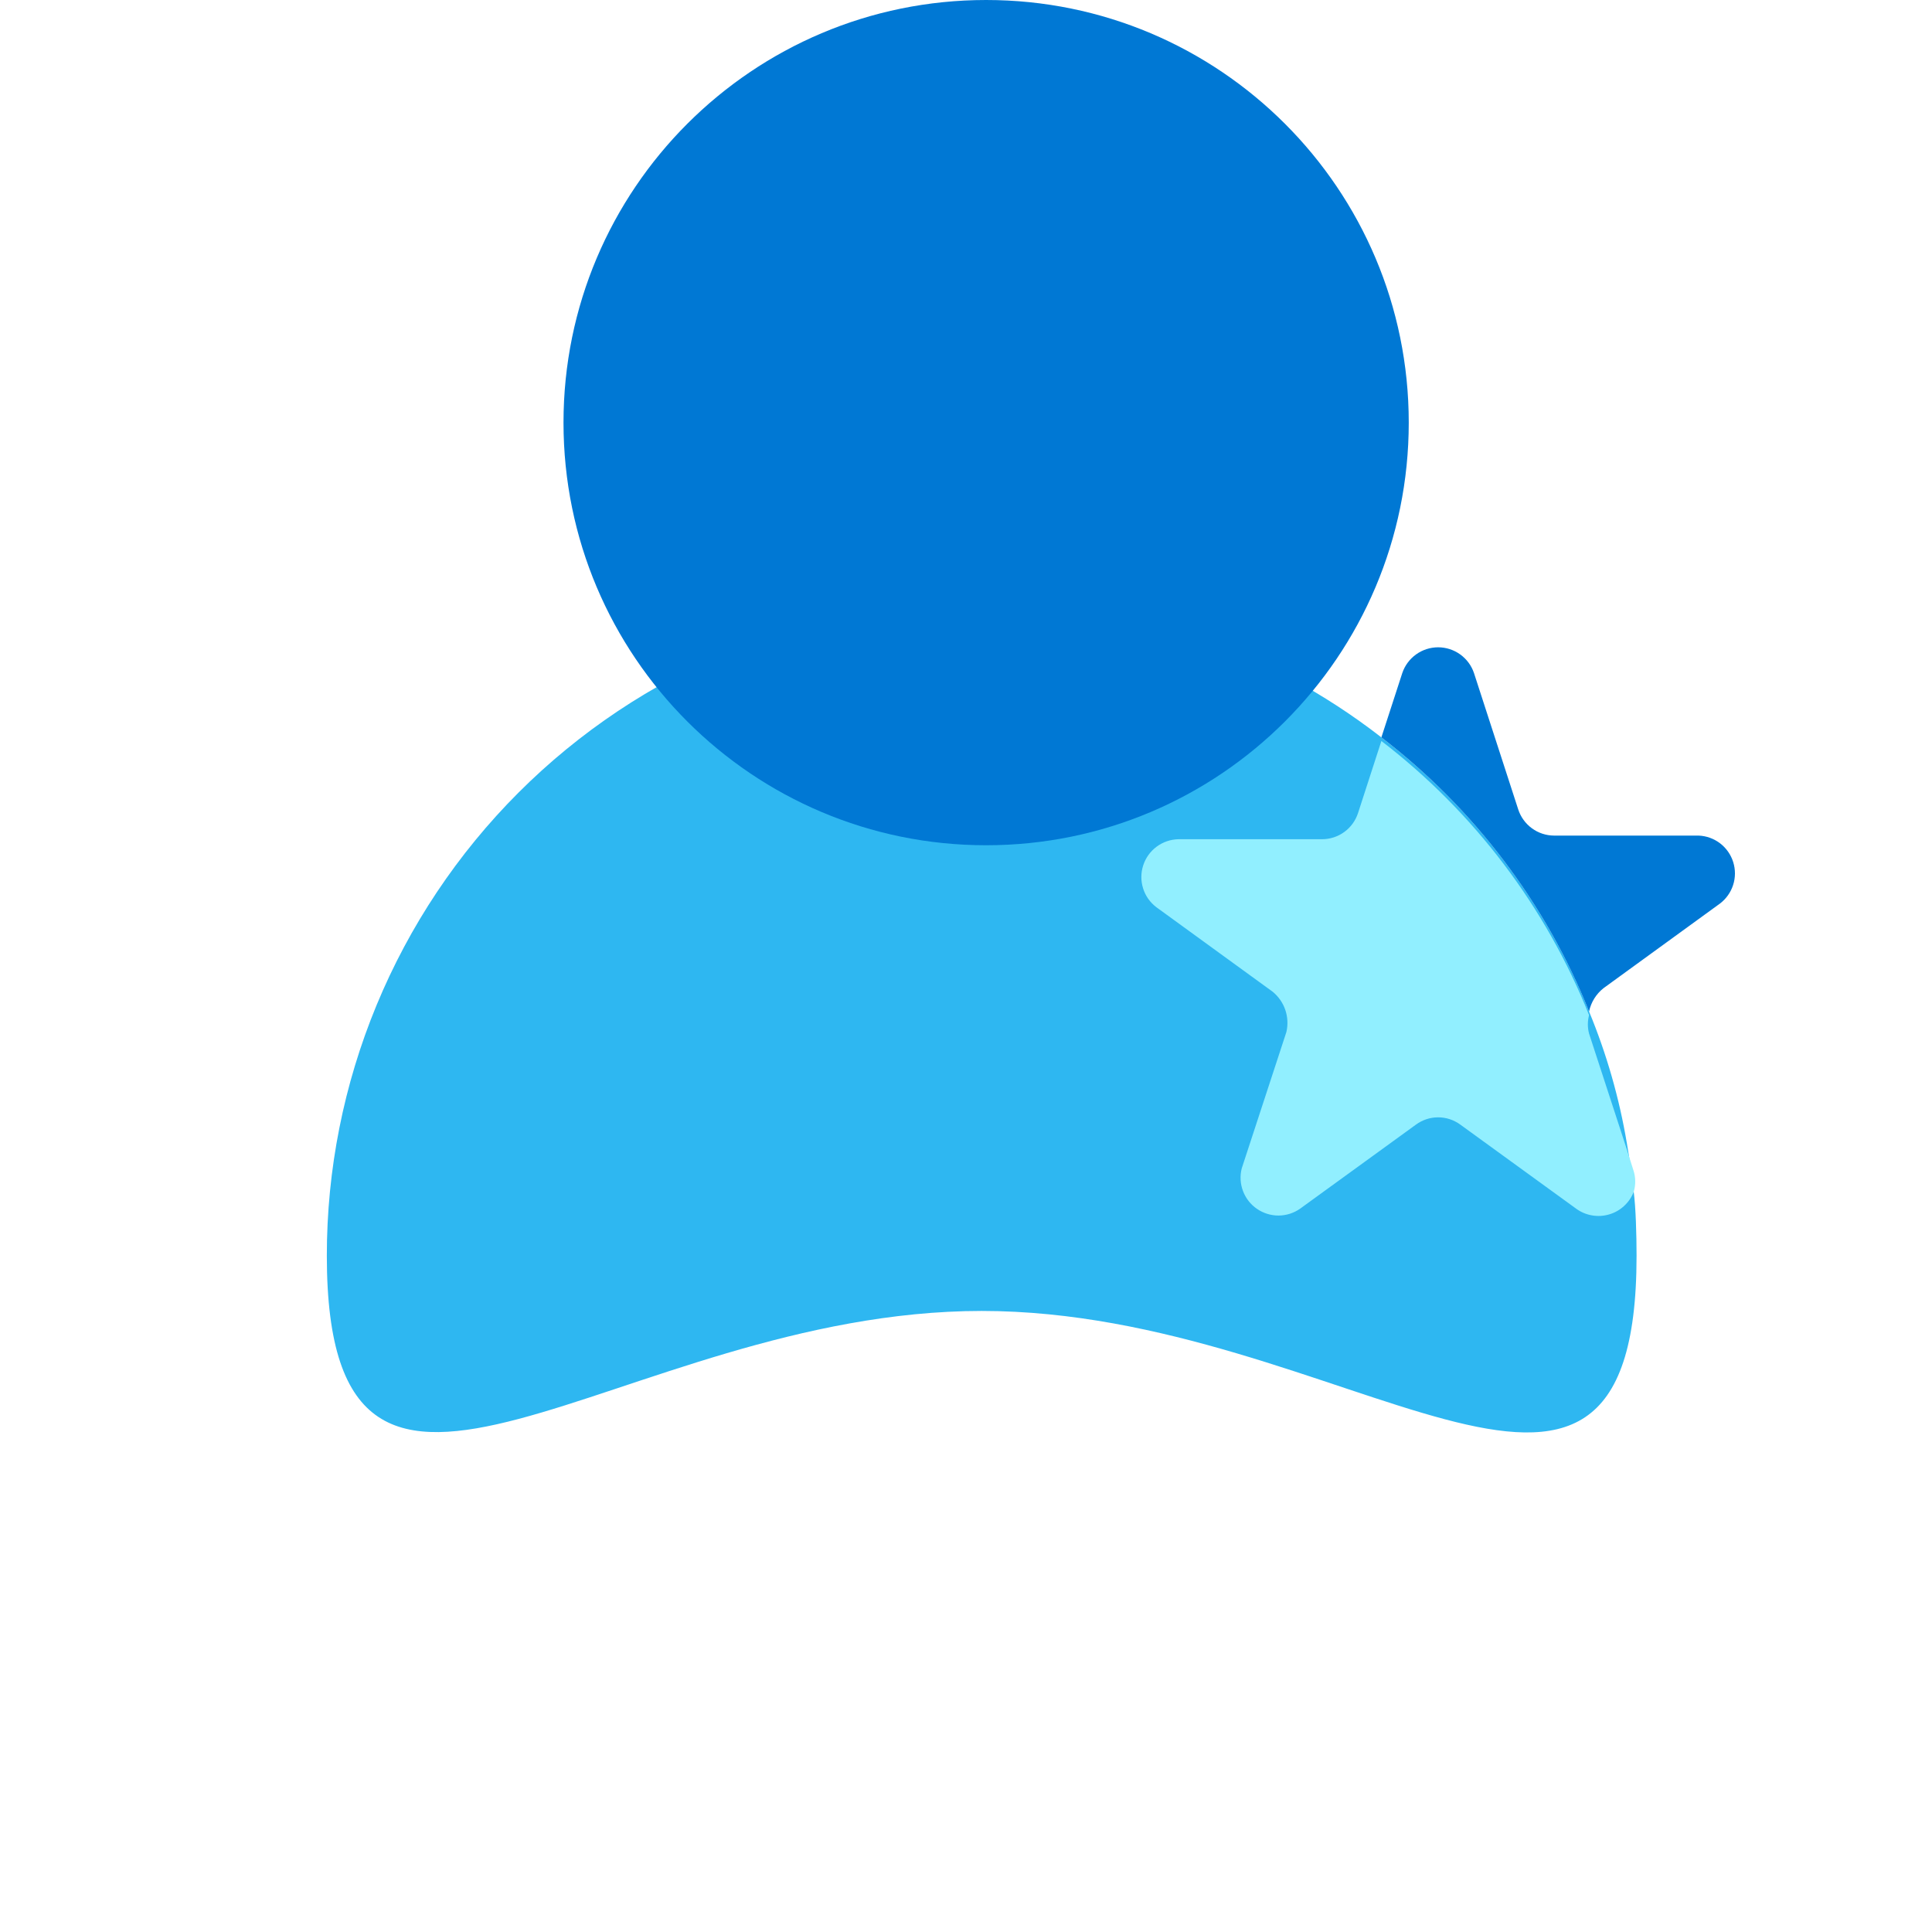
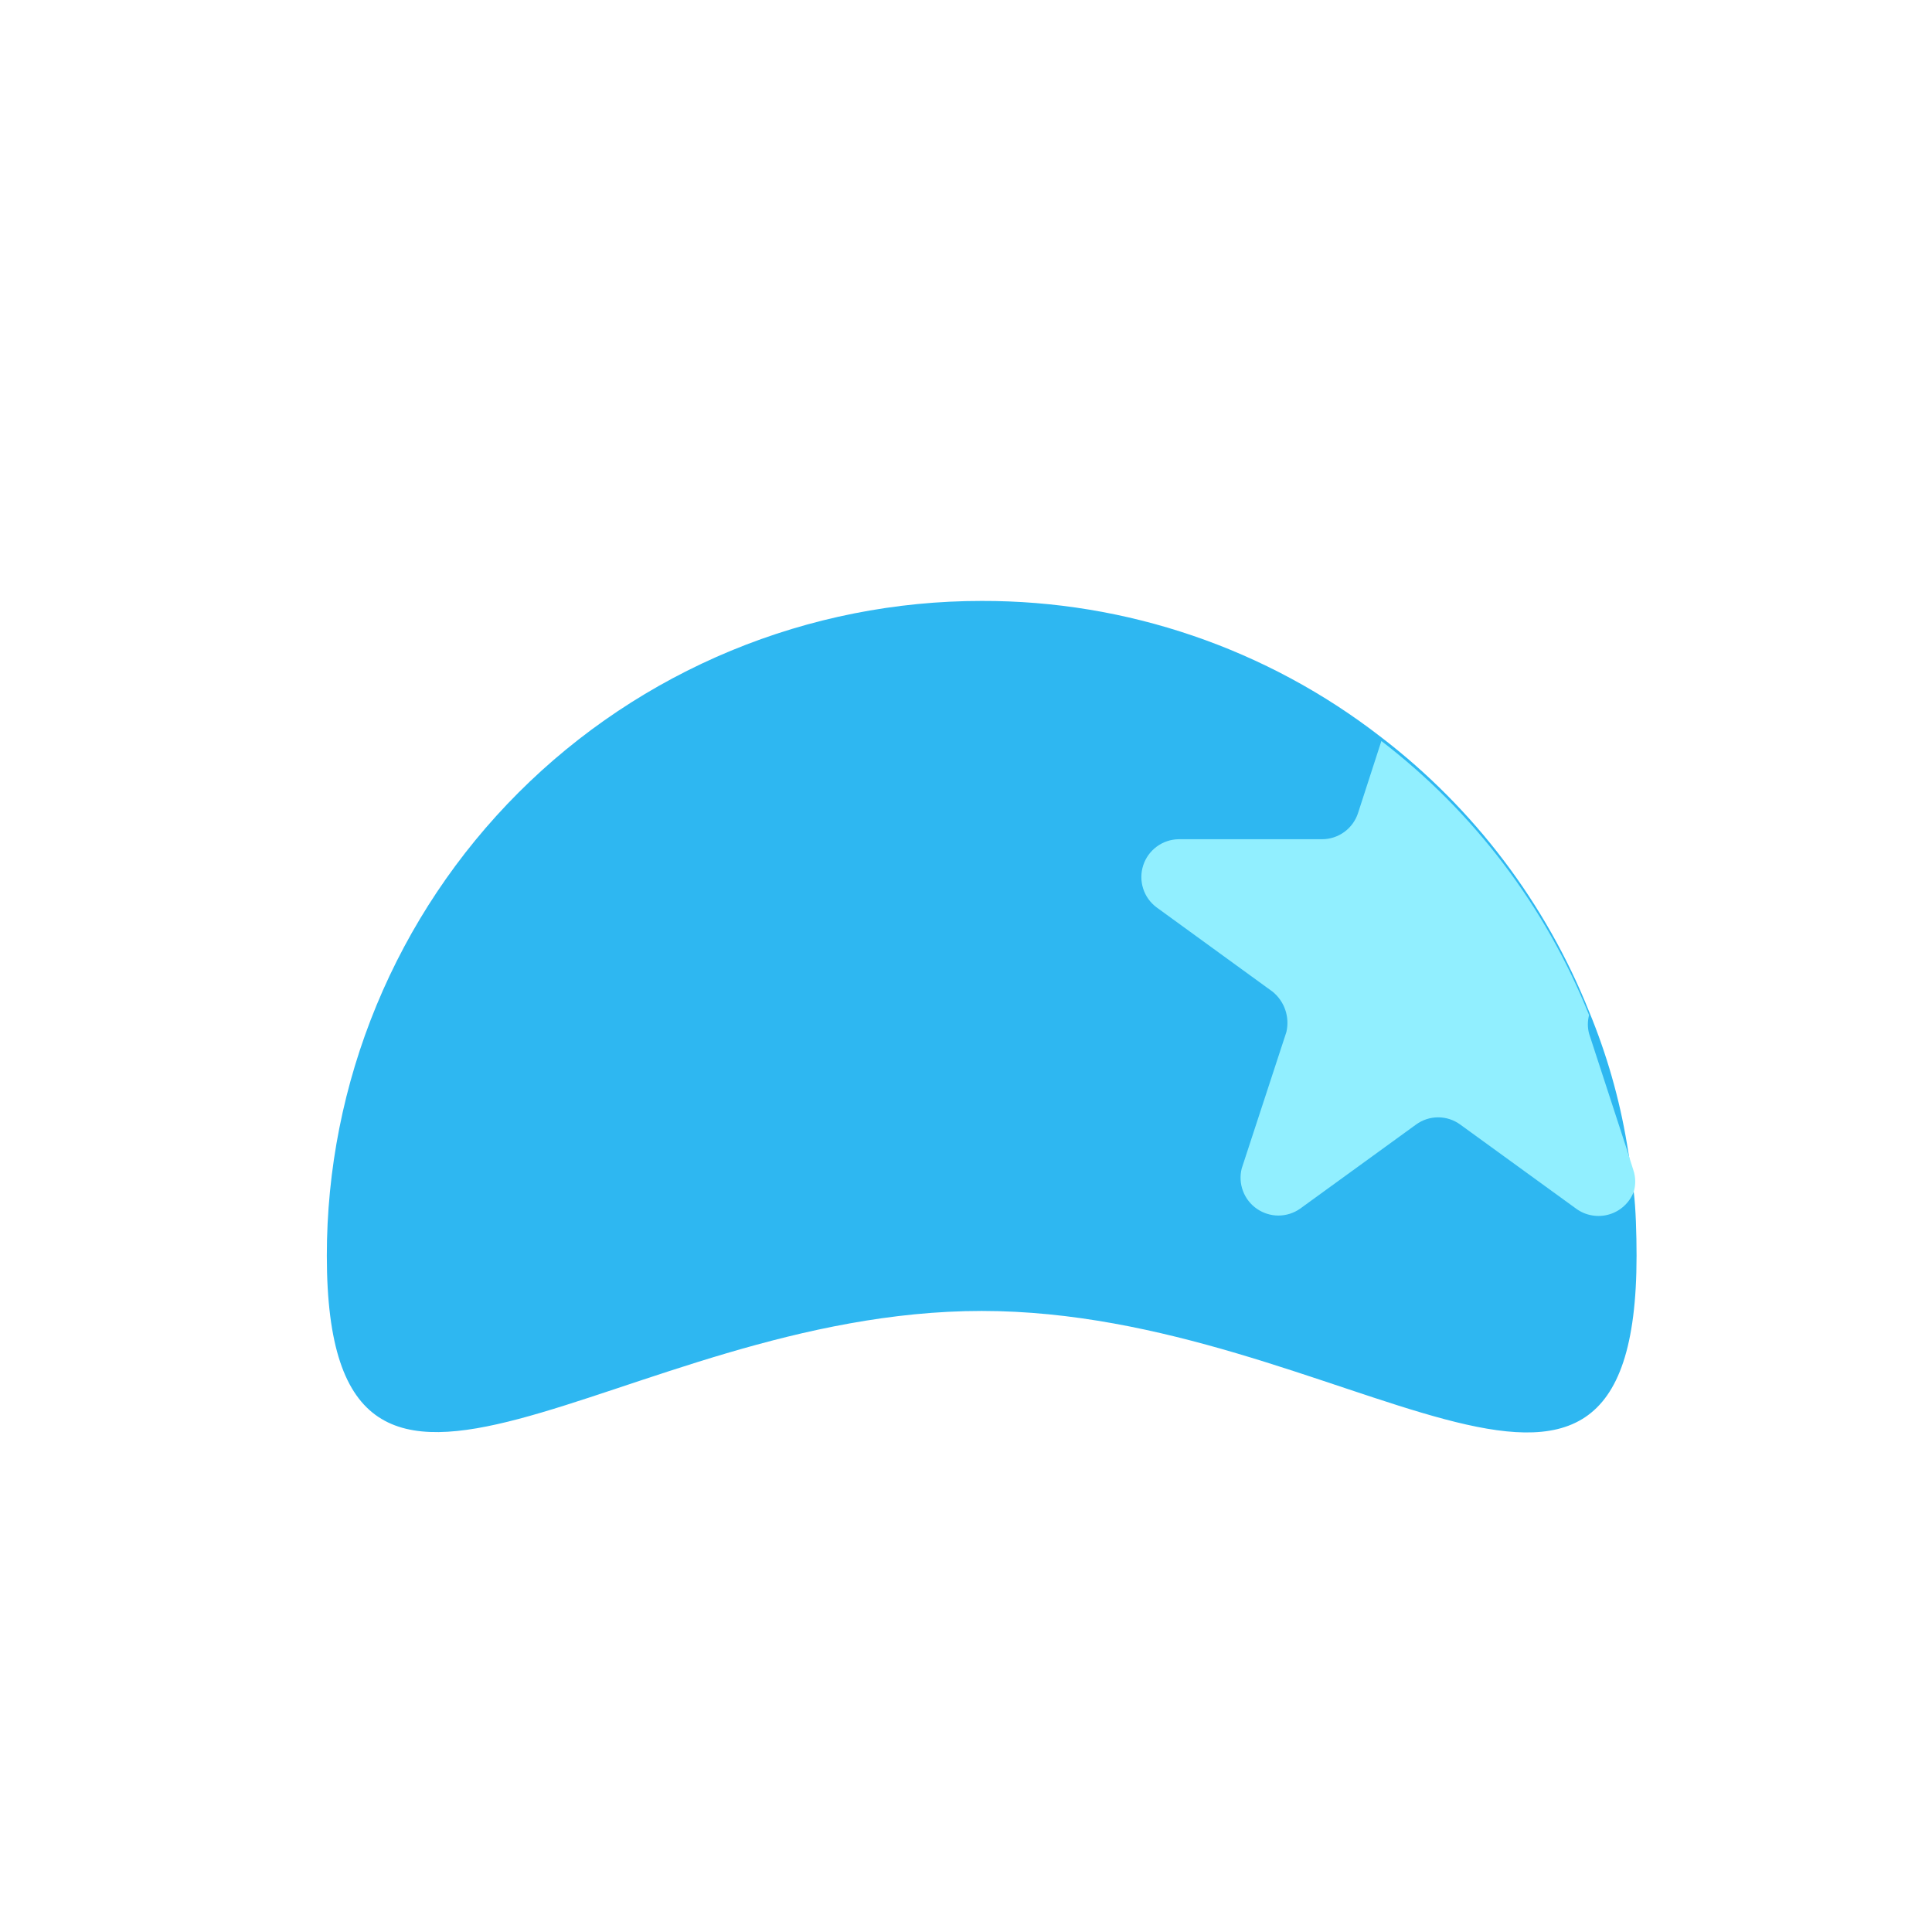
<svg xmlns="http://www.w3.org/2000/svg" width="48" height="48" viewBox="0 0 48 48" fill="none">
  <path d="M40.66 31.2C40.66 40.2 33.37 32.57 24.39 32.57C15.41 32.57 8.12 40.18 8.12 31.2C8.119 29.063 8.539 26.947 9.356 24.972C10.173 22.998 11.371 21.203 12.882 19.692C14.393 18.181 16.188 16.983 18.162 16.166C20.137 15.349 22.253 14.929 24.39 14.93C27.985 14.921 31.481 16.114 34.32 18.32C36.621 20.085 38.403 22.437 39.48 25.13C39.916 26.184 40.232 27.285 40.42 28.41C40.49 28.8 40.54 29.21 40.59 29.61C40.64 30.01 40.66 30.66 40.66 31.2Z" fill="#2EB7F1" />
-   <path d="M42.73 22.45L39.84 24.55C39.656 24.695 39.528 24.901 39.48 25.13C38.403 22.438 36.621 20.085 34.32 18.32L34.84 16.72C34.903 16.534 35.023 16.373 35.183 16.258C35.342 16.144 35.534 16.082 35.73 16.082C35.926 16.082 36.118 16.144 36.277 16.258C36.437 16.373 36.557 16.534 36.62 16.72L37.72 20.11C37.781 20.298 37.9 20.462 38.06 20.579C38.22 20.696 38.412 20.759 38.61 20.76H42.2C42.394 20.767 42.581 20.835 42.735 20.952C42.889 21.07 43.003 21.233 43.061 21.418C43.119 21.603 43.119 21.802 43.059 21.987C43 22.171 42.885 22.333 42.73 22.45Z" fill="#0078D4" />
  <path d="M40.59 29.61C40.538 29.744 40.456 29.865 40.35 29.962C40.244 30.06 40.117 30.132 39.978 30.172C39.84 30.213 39.694 30.221 39.553 30.196C39.411 30.172 39.276 30.115 39.16 30.03L36.28 27.94C36.12 27.823 35.928 27.76 35.73 27.76C35.532 27.76 35.34 27.823 35.18 27.94L32.3 30.03C32.143 30.14 31.956 30.199 31.764 30.2C31.573 30.2 31.386 30.142 31.228 30.033C31.07 29.925 30.949 29.77 30.882 29.591C30.814 29.412 30.803 29.216 30.85 29.03L31.96 25.64C32.002 25.458 31.993 25.268 31.933 25.091C31.873 24.915 31.764 24.758 31.62 24.64L28.73 22.54C28.574 22.422 28.458 22.259 28.4 22.072C28.341 21.885 28.342 21.685 28.403 21.499C28.463 21.313 28.58 21.151 28.738 21.034C28.895 20.918 29.084 20.854 29.28 20.85H32.85C33.048 20.849 33.24 20.786 33.4 20.669C33.56 20.552 33.679 20.388 33.74 20.2L34.32 18.41C36.621 20.175 38.403 22.527 39.48 25.22C39.44 25.371 39.44 25.529 39.48 25.68L40.4 28.5L40.58 29.07C40.639 29.245 40.642 29.433 40.59 29.61Z" fill="#91EFFF" />
-   <path d="M24.5 21C30.299 21 35 16.299 35 10.5C35 4.701 30.299 0 24.5 0C18.701 0 14 4.701 14 10.5C14 16.299 18.701 21 24.5 21Z" fill="#0078D4" />
</svg>